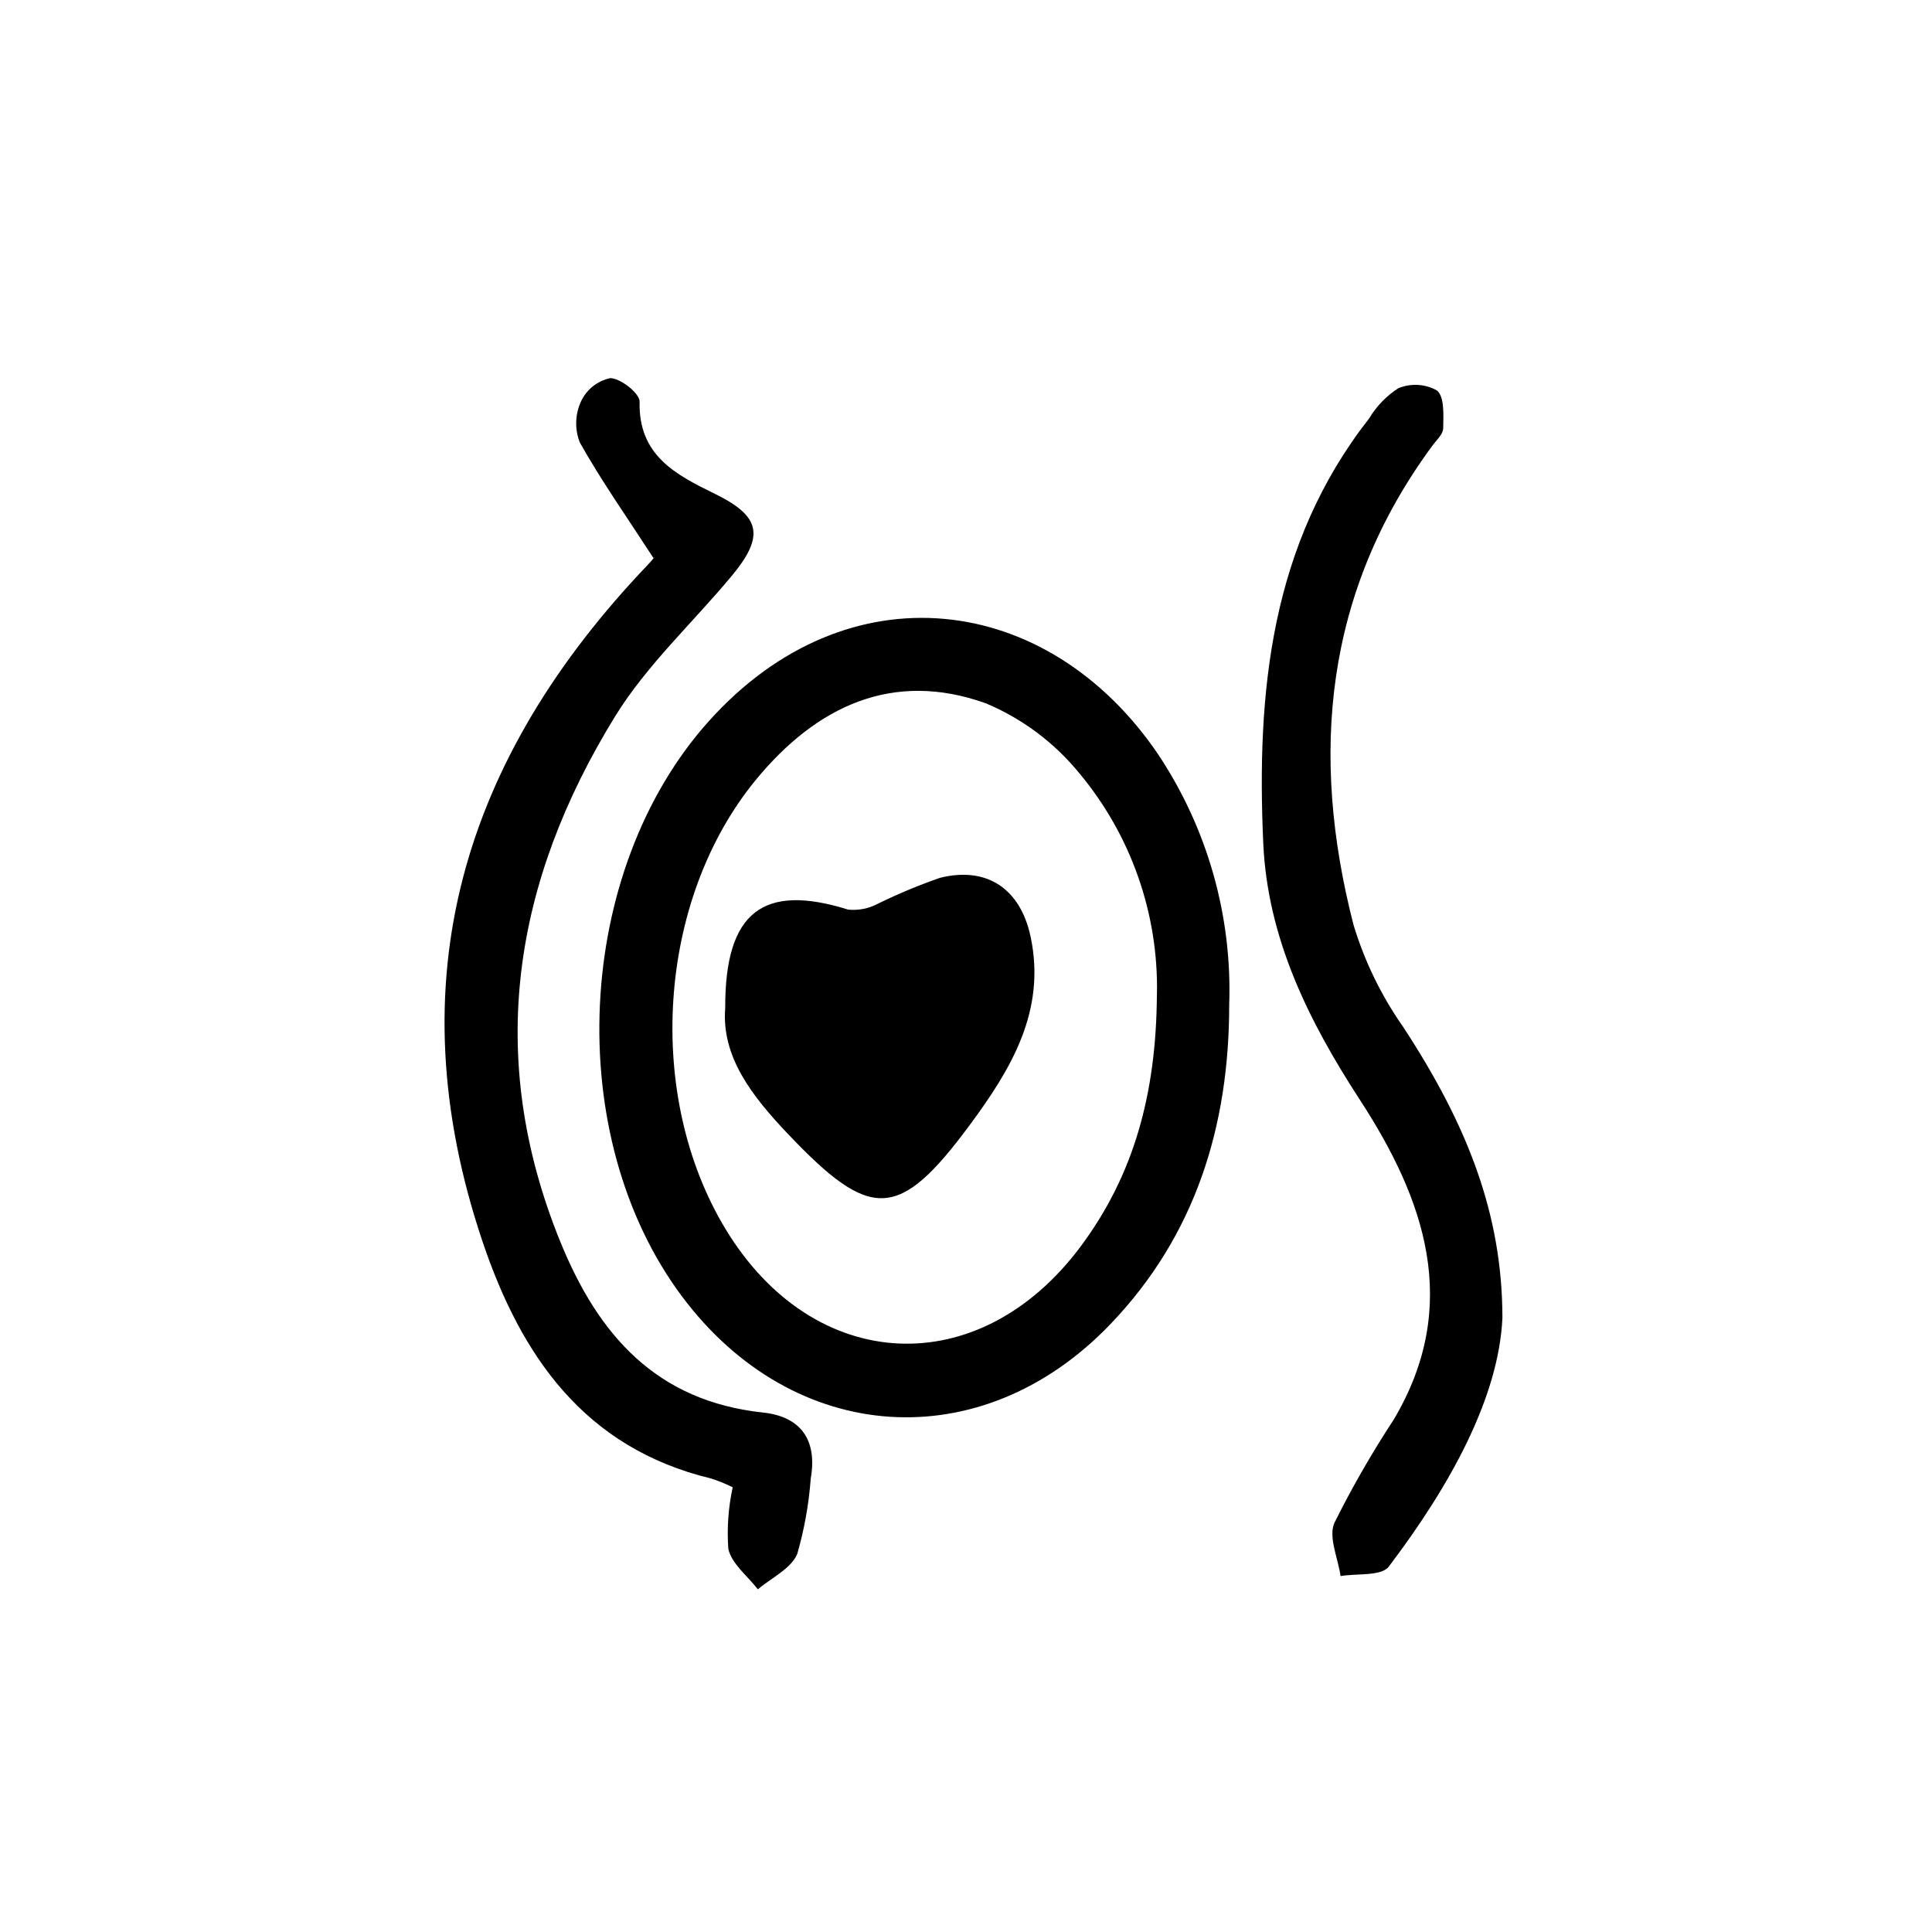
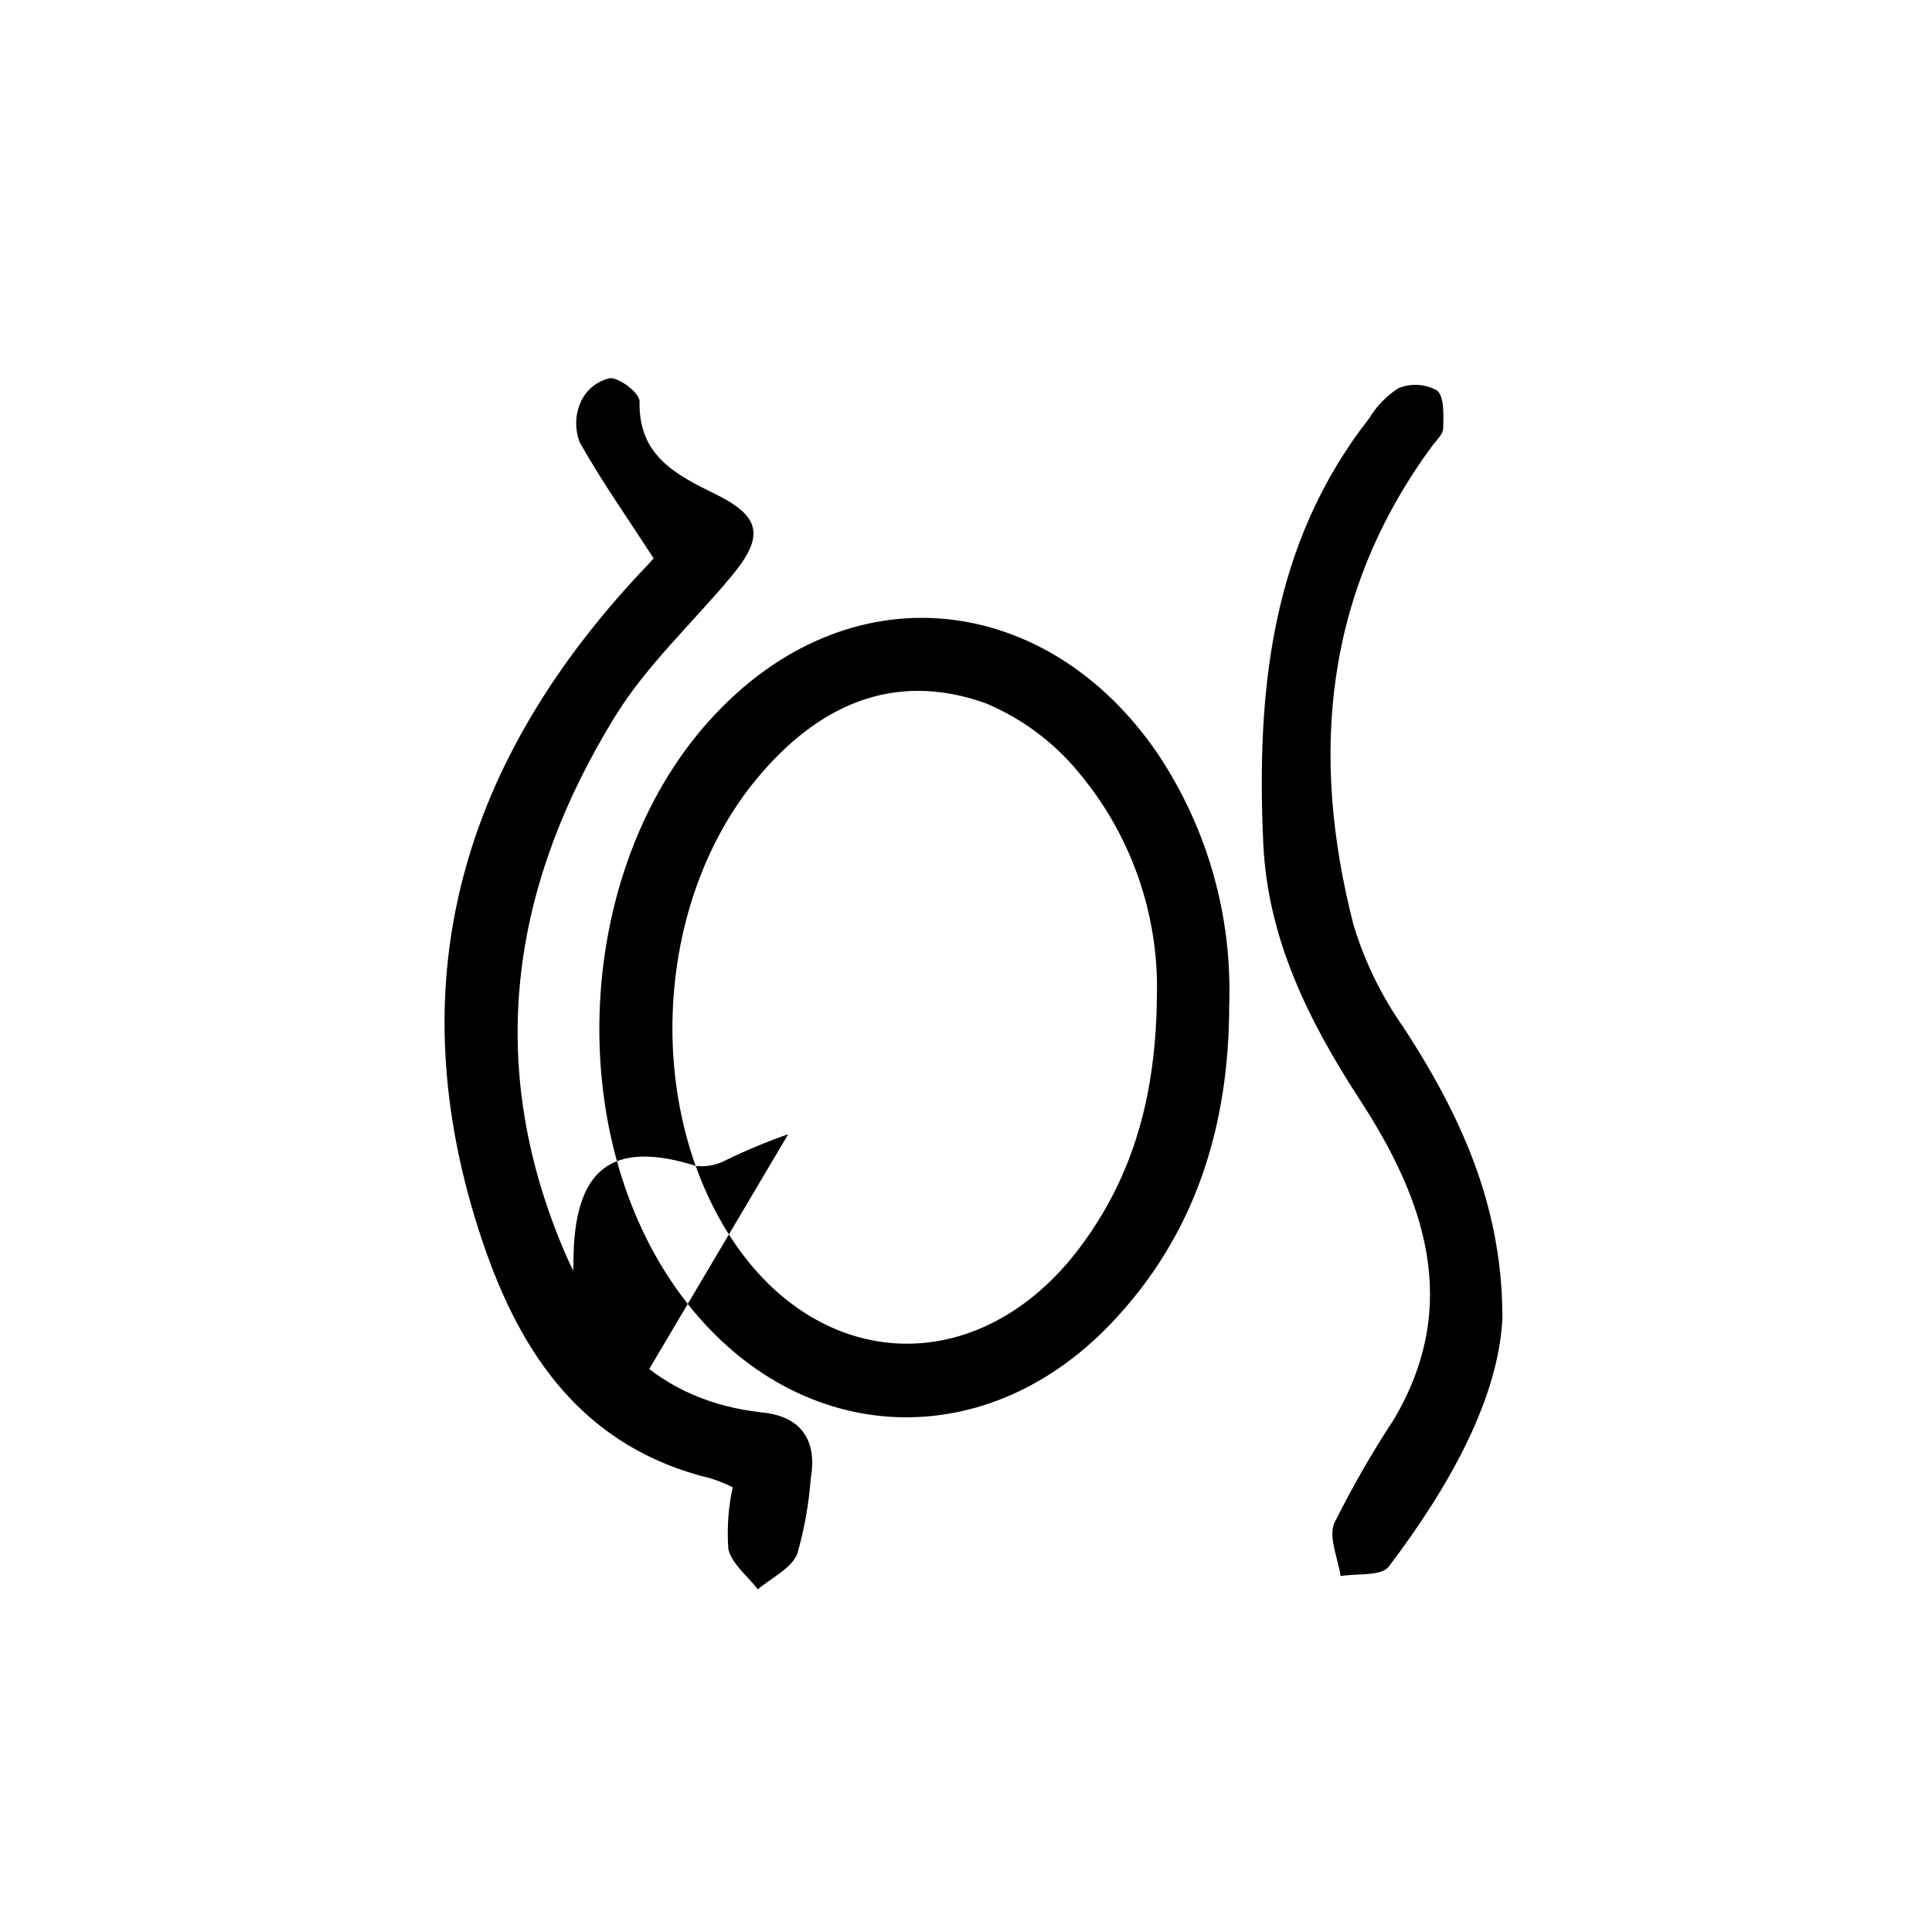
<svg xmlns="http://www.w3.org/2000/svg" fill="#000000" width="800px" height="800px" version="1.1" viewBox="144 144 512 512">
-   <path d="m469.75 410.3c0 32.102-8.934 61.105-31.508 84.641-34.16 35.641-83.953 32.188-113.52-7.394-31.852-42.641-28.48-112.71 7.094-152.4 36.777-41.02 89.914-34.258 119.07 8.715 13.086 19.629 19.684 42.867 18.863 66.441zm-19.145-2.848v0.004c0.418-21.387-6.91-42.203-20.629-58.613-6.609-8.082-15.098-14.418-24.723-18.461-24.777-8.871-45 0.887-60.961 20.305-26.164 31.863-29.438 83.711-7.965 119.11 23.375 38.496 67.168 40.652 94.09 4.484 13.984-18.793 20.023-40.254 20.172-66.824zm-134.85-113.86c-49.113 51.387-67.121 110.4-43.898 179.38 10.227 30.375 27.02 54.75 60.574 62.844h0.004c1.969 0.629 3.887 1.406 5.738 2.328-1.164 5.363-1.555 10.863-1.16 16.336 0.883 3.953 5.094 7.168 7.828 10.711 3.606-3.082 8.855-5.496 10.438-9.402h0.004c1.871-6.512 3.07-13.199 3.57-19.957 1.789-10.219-2.621-16.418-12.625-17.492-28.285-3.023-43.664-20.488-53.762-45.316-19.98-49.125-12.41-95.406 14.523-139.15 8.379-13.602 20.59-24.824 30.914-37.242 8.785-10.578 7.727-15.793-4.398-21.734-10.422-5.109-20.34-10.168-20.008-24.449 0.051-2.188-4.973-6.16-7.738-6.246h0.004c-3.422 0.711-6.305 2.992-7.785 6.16-1.586 3.434-1.707 7.363-0.328 10.887 5.648 10.078 12.328 19.555 19.52 30.637 0.859-1.023-0.191 0.434-1.426 1.719zm200.21 122.71c-5.852-8.301-10.332-17.488-13.27-27.207-11.617-45.145-7.68-88.137 20.828-126.89 1.113-1.512 2.918-3.117 2.941-4.711 0.059-3.449 0.359-8.316-1.637-10.004-3.156-1.77-6.949-1.988-10.289-0.59-3.144 2.043-5.781 4.781-7.711 8-26.102 33.336-29.867 72.5-28.047 112.61 1.137 25.059 11.91 46.914 25.578 67.914 17.105 26.277 27.09 54.316 8.988 84.797-5.777 8.797-11.023 17.934-15.715 27.355-1.648 3.738 0.961 9.355 1.633 14.105 4.367-0.75 10.82 0.082 12.781-2.519 16.348-21.559 29.129-44.84 30.113-65.898-0.031-27.5-9.246-51.023-26.195-76.953zm-163.08 28.277c21.859 22.992 29.281 23.008 48.117-2.449 10.887-14.715 20.297-30.23 16.121-49.879-2.699-12.723-11.586-18.727-24.016-15.617h0.004c-5.637 1.961-11.145 4.258-16.5 6.879-2.402 1.277-5.129 1.812-7.836 1.543-22.391-7.008-32.668 0.441-32.586 26.047-1.027 12.902 6.996 23.277 16.695 33.477z" />
+   <path d="m469.75 410.3c0 32.102-8.934 61.105-31.508 84.641-34.16 35.641-83.953 32.188-113.52-7.394-31.852-42.641-28.48-112.71 7.094-152.4 36.777-41.02 89.914-34.258 119.07 8.715 13.086 19.629 19.684 42.867 18.863 66.441zm-19.145-2.848v0.004c0.418-21.387-6.91-42.203-20.629-58.613-6.609-8.082-15.098-14.418-24.723-18.461-24.777-8.871-45 0.887-60.961 20.305-26.164 31.863-29.438 83.711-7.965 119.11 23.375 38.496 67.168 40.652 94.09 4.484 13.984-18.793 20.023-40.254 20.172-66.824zm-134.85-113.86c-49.113 51.387-67.121 110.4-43.898 179.38 10.227 30.375 27.02 54.75 60.574 62.844h0.004c1.969 0.629 3.887 1.406 5.738 2.328-1.164 5.363-1.555 10.863-1.16 16.336 0.883 3.953 5.094 7.168 7.828 10.711 3.606-3.082 8.855-5.496 10.438-9.402h0.004c1.871-6.512 3.07-13.199 3.57-19.957 1.789-10.219-2.621-16.418-12.625-17.492-28.285-3.023-43.664-20.488-53.762-45.316-19.98-49.125-12.41-95.406 14.523-139.15 8.379-13.602 20.59-24.824 30.914-37.242 8.785-10.578 7.727-15.793-4.398-21.734-10.422-5.109-20.34-10.168-20.008-24.449 0.051-2.188-4.973-6.16-7.738-6.246h0.004c-3.422 0.711-6.305 2.992-7.785 6.16-1.586 3.434-1.707 7.363-0.328 10.887 5.648 10.078 12.328 19.555 19.52 30.637 0.859-1.023-0.191 0.434-1.426 1.719zm200.21 122.71c-5.852-8.301-10.332-17.488-13.27-27.207-11.617-45.145-7.68-88.137 20.828-126.89 1.113-1.512 2.918-3.117 2.941-4.711 0.059-3.449 0.359-8.316-1.637-10.004-3.156-1.77-6.949-1.988-10.289-0.59-3.144 2.043-5.781 4.781-7.711 8-26.102 33.336-29.867 72.5-28.047 112.61 1.137 25.059 11.91 46.914 25.578 67.914 17.105 26.277 27.09 54.316 8.988 84.797-5.777 8.797-11.023 17.934-15.715 27.355-1.648 3.738 0.961 9.355 1.633 14.105 4.367-0.75 10.82 0.082 12.781-2.519 16.348-21.559 29.129-44.84 30.113-65.898-0.031-27.5-9.246-51.023-26.195-76.953zm-163.08 28.277h0.004c-5.637 1.961-11.145 4.258-16.5 6.879-2.402 1.277-5.129 1.812-7.836 1.543-22.391-7.008-32.668 0.441-32.586 26.047-1.027 12.902 6.996 23.277 16.695 33.477z" />
</svg>